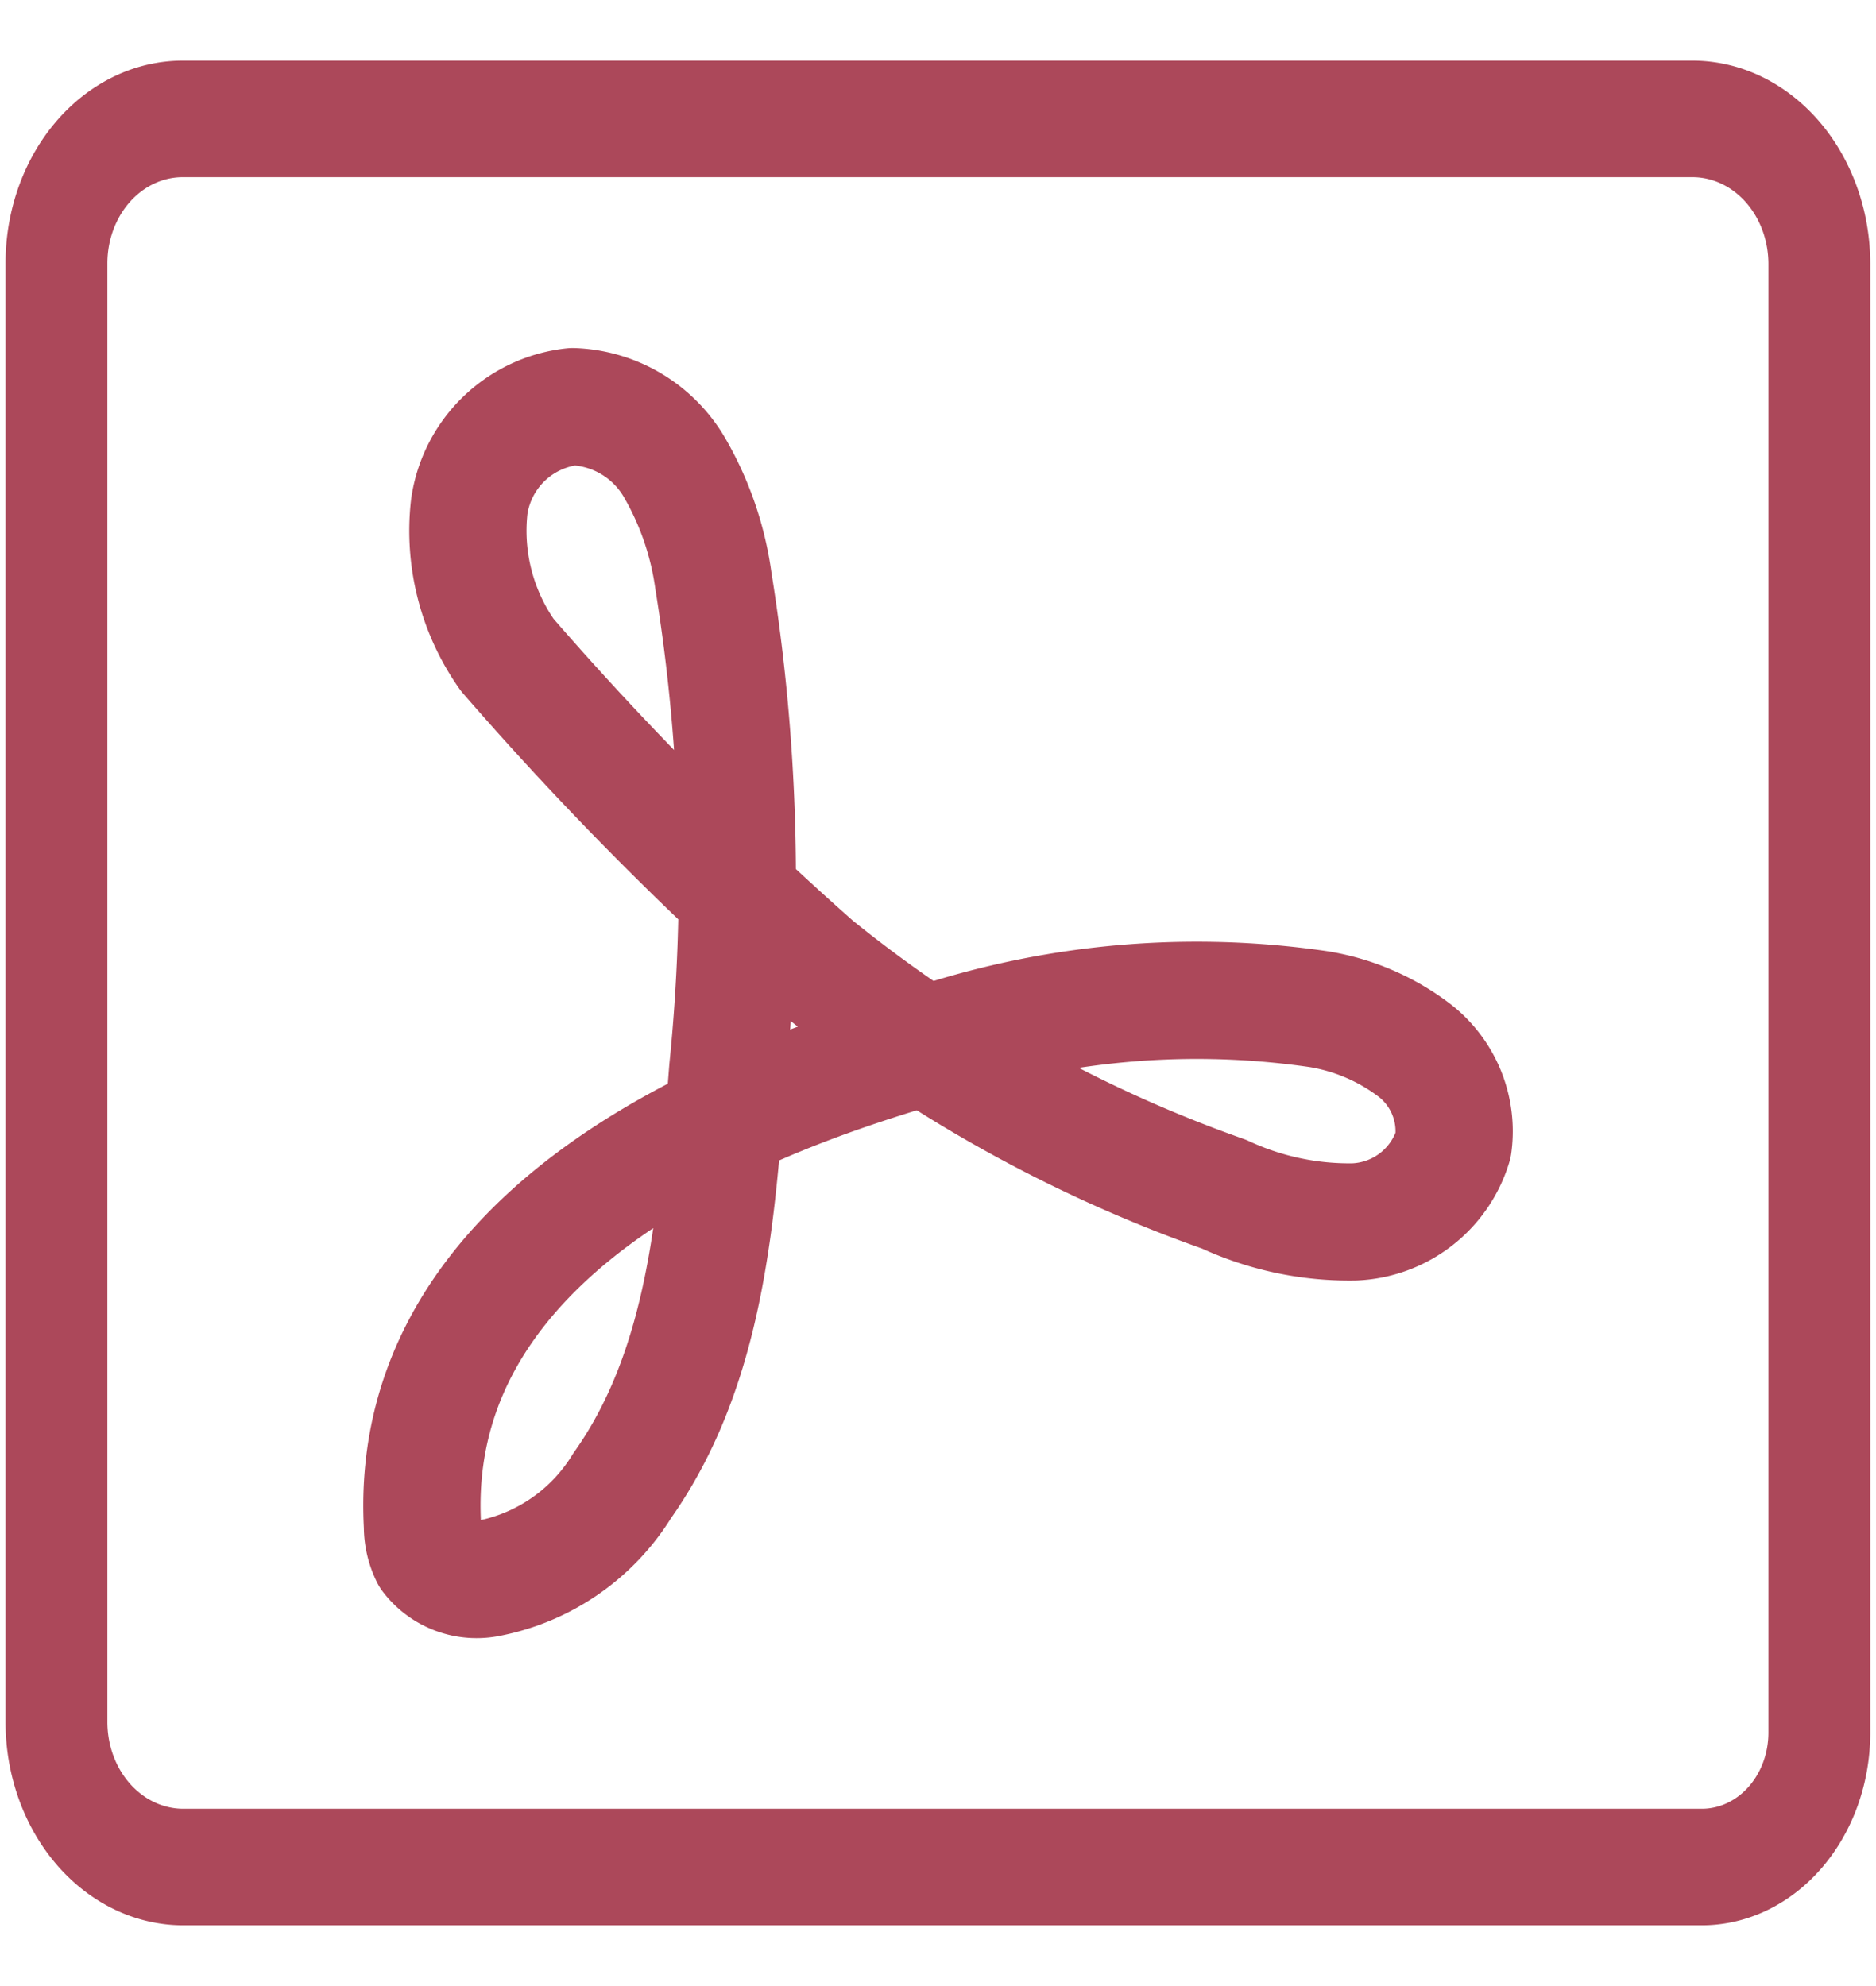
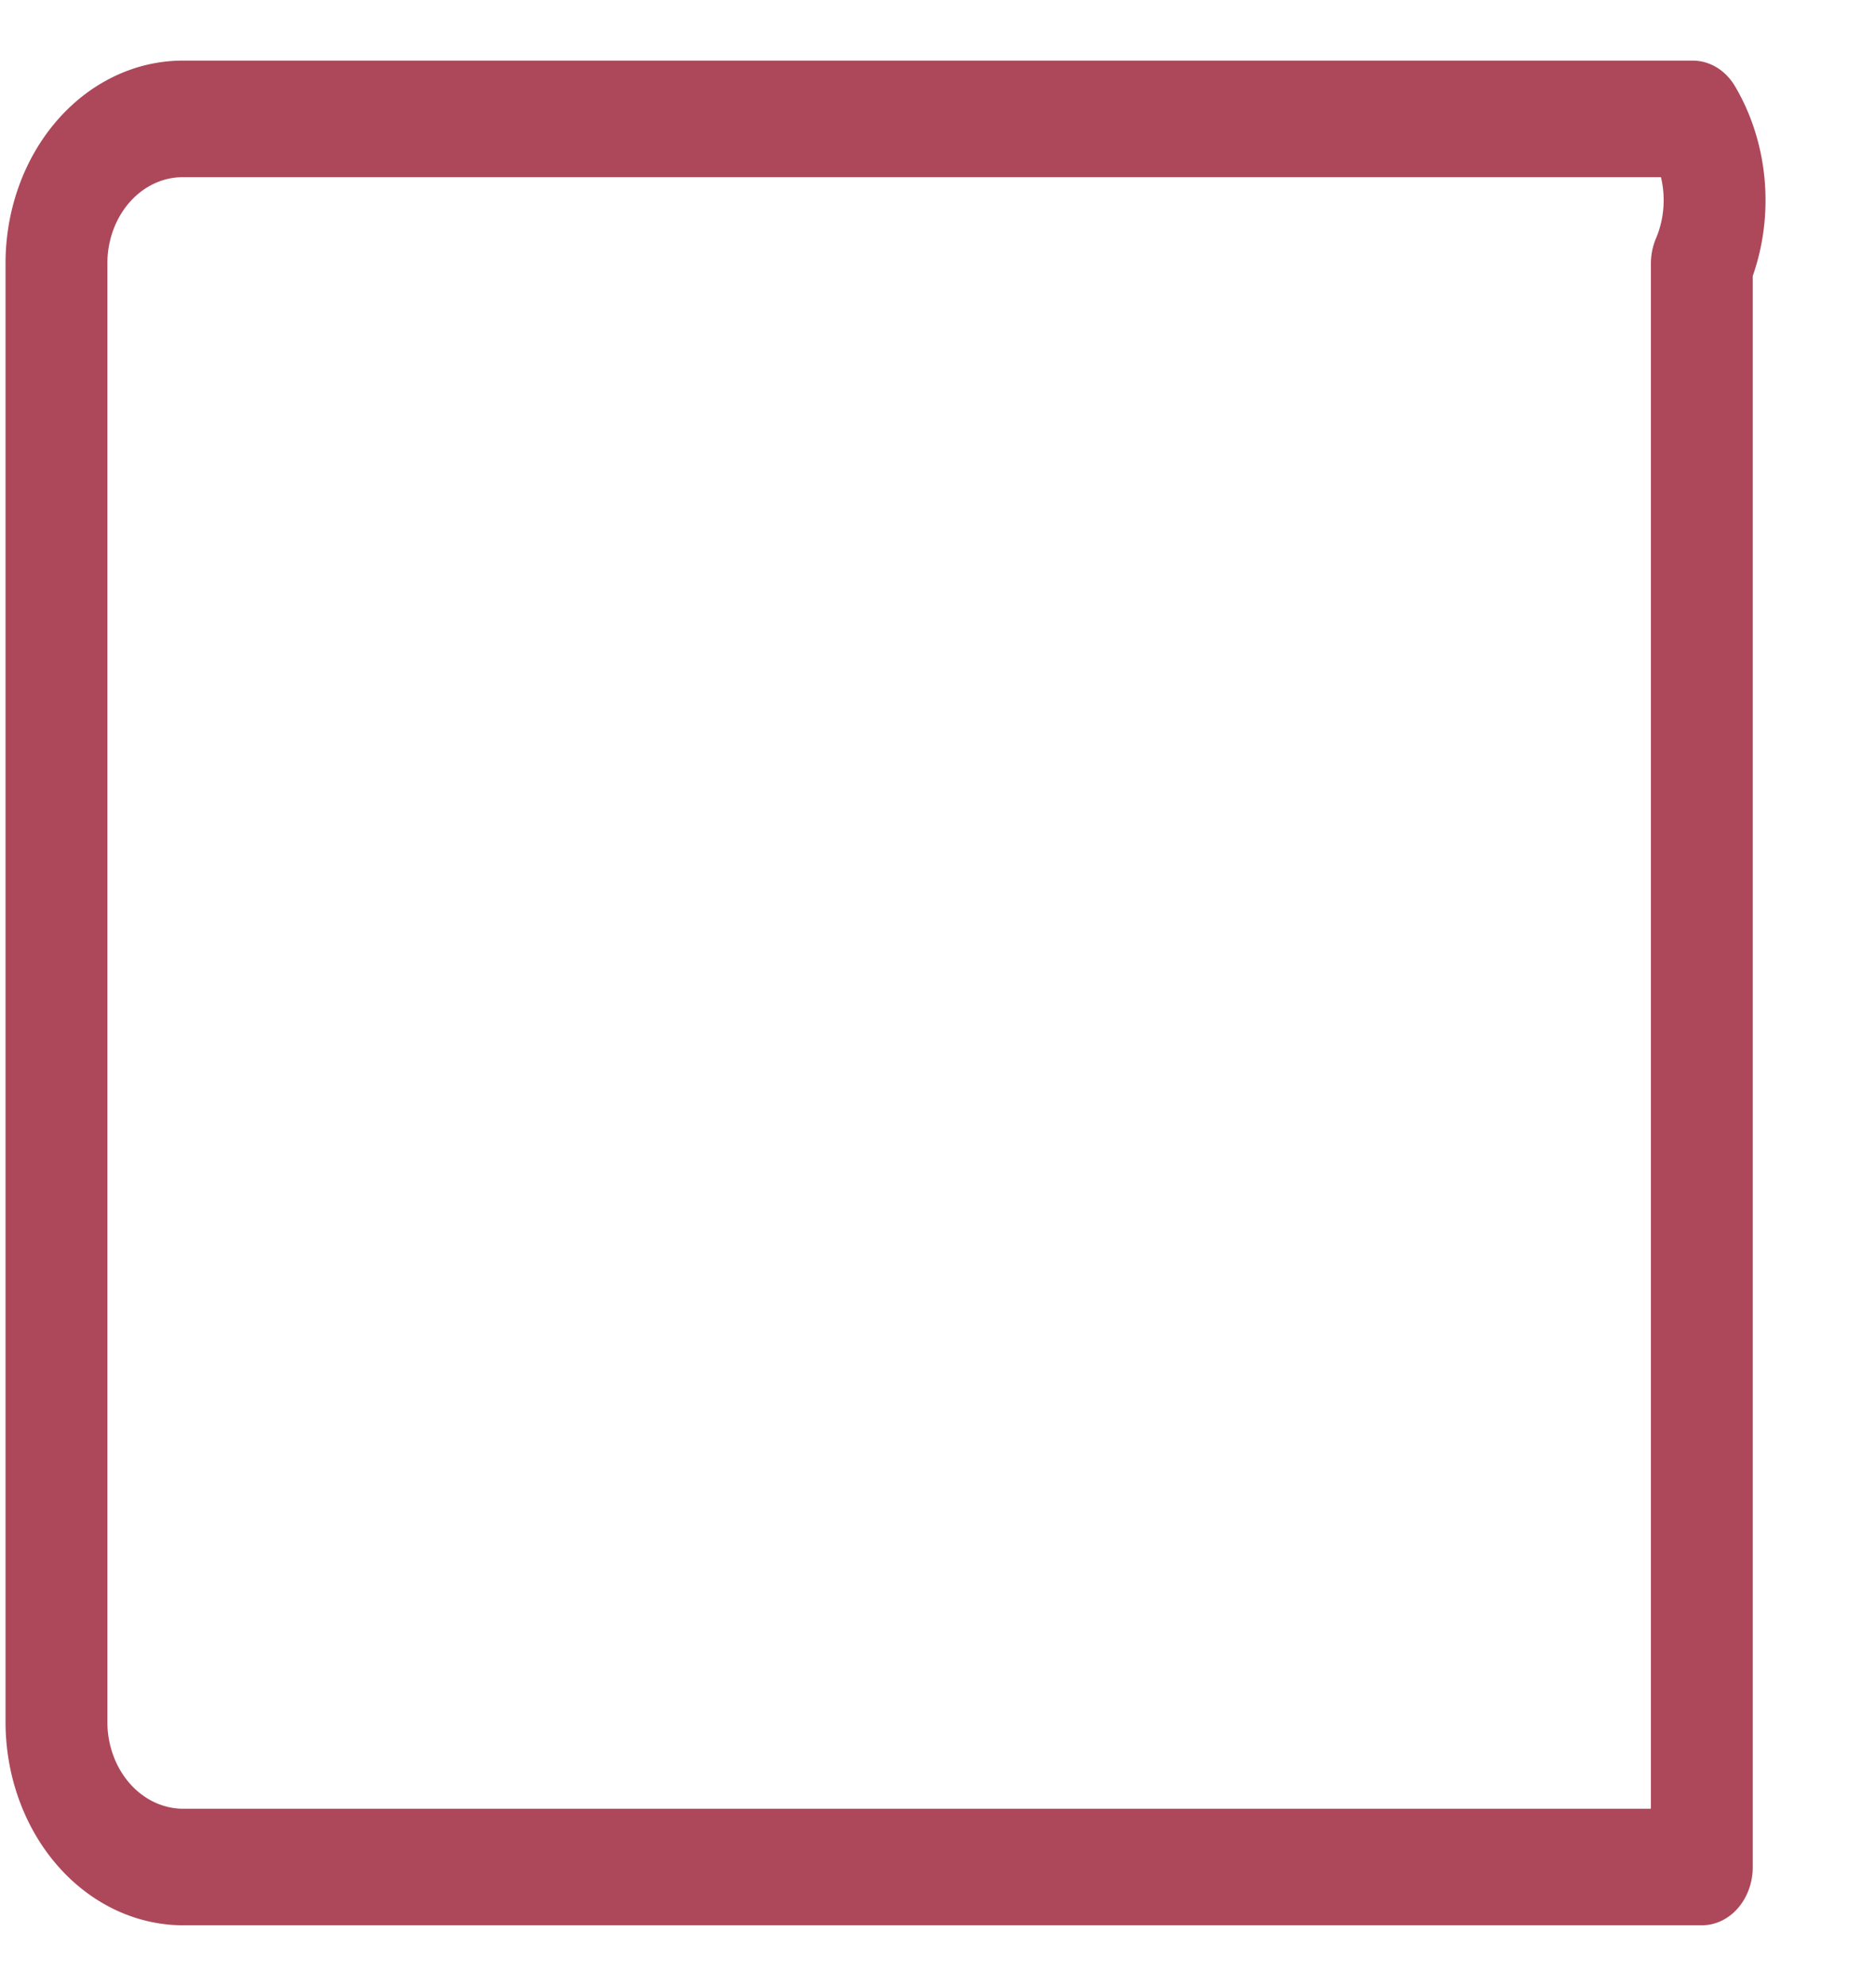
<svg xmlns="http://www.w3.org/2000/svg" version="1.1" viewBox="0 0 34 36" width="34" height="36" id="svg12">
  <defs id="defs16" />
  <g id="layer8" style="display:inline">
    <g transform="matrix(1.42,0,0,1.625,-0.056,-1.506)" id="g10">
-       <path d="m 21.76,21.753 a 1.5,1.5 0 0 0 1.5,-1.5 V 3.869 A 1.62,1.62 0 0 0 21.645,2.253 H 2.367 A 1.612,1.612 0 0 0 0.76,3.861 v 16.277 a 1.619,1.619 0 0 0 1.615,1.615 z" fill="none" stroke="#ac485a" stroke-linecap="round" stroke-linejoin="round" stroke-width="1.3" id="path2" />
+       <path d="m 21.76,21.753 V 3.869 A 1.62,1.62 0 0 0 21.645,2.253 H 2.367 A 1.612,1.612 0 0 0 0.76,3.861 v 16.277 a 1.619,1.619 0 0 0 1.615,1.615 z" fill="none" stroke="#ac485a" stroke-linecap="round" stroke-linejoin="round" stroke-width="1.3" id="path2" />
    </g>
  </g>
  <g id="layer1" style="display:inline" transform="translate(-0.014,0.997)">
-     <path d="M 12.942,9.523 A 5.602,5.602 0 0 0 12.221,7.448 2.223,2.223 0 0 0 10.395,6.374 2.125,2.125 0 0 0 8.518,8.193 a 3.904,3.904 0 0 0 0.69,2.682 59.904,59.904 0 0 0 5.576,5.627 24.977,24.977 0 0 0 7.418,4.149 5.368,5.368 0 0 0 2.357,0.501 1.954,1.954 0 0 0 1.792,-1.39 1.857,1.857 0 0 0 -0.686,-1.708 3.899,3.899 0 0 0 -1.752,-0.758 15.284,15.284 0 0 0 -7.538,0.799 c -2.298,0.708 -9.013,2.928 -8.704,8.574 a 1.216,1.216 0 0 0 0.126,0.541 1.074,1.074 0 0 0 1.074,0.402 3.659,3.659 0 0 0 2.42,-1.68 c 1.548,-2.186 1.71,-4.973 1.913,-7.552 A 34.088,34.088 0 0 0 12.942,9.523 Z" fill="none" stroke="#ac485a" stroke-linecap="round" stroke-linejoin="round" stroke-width="2.125" id="path2-0" />
-   </g>
+     </g>
</svg>